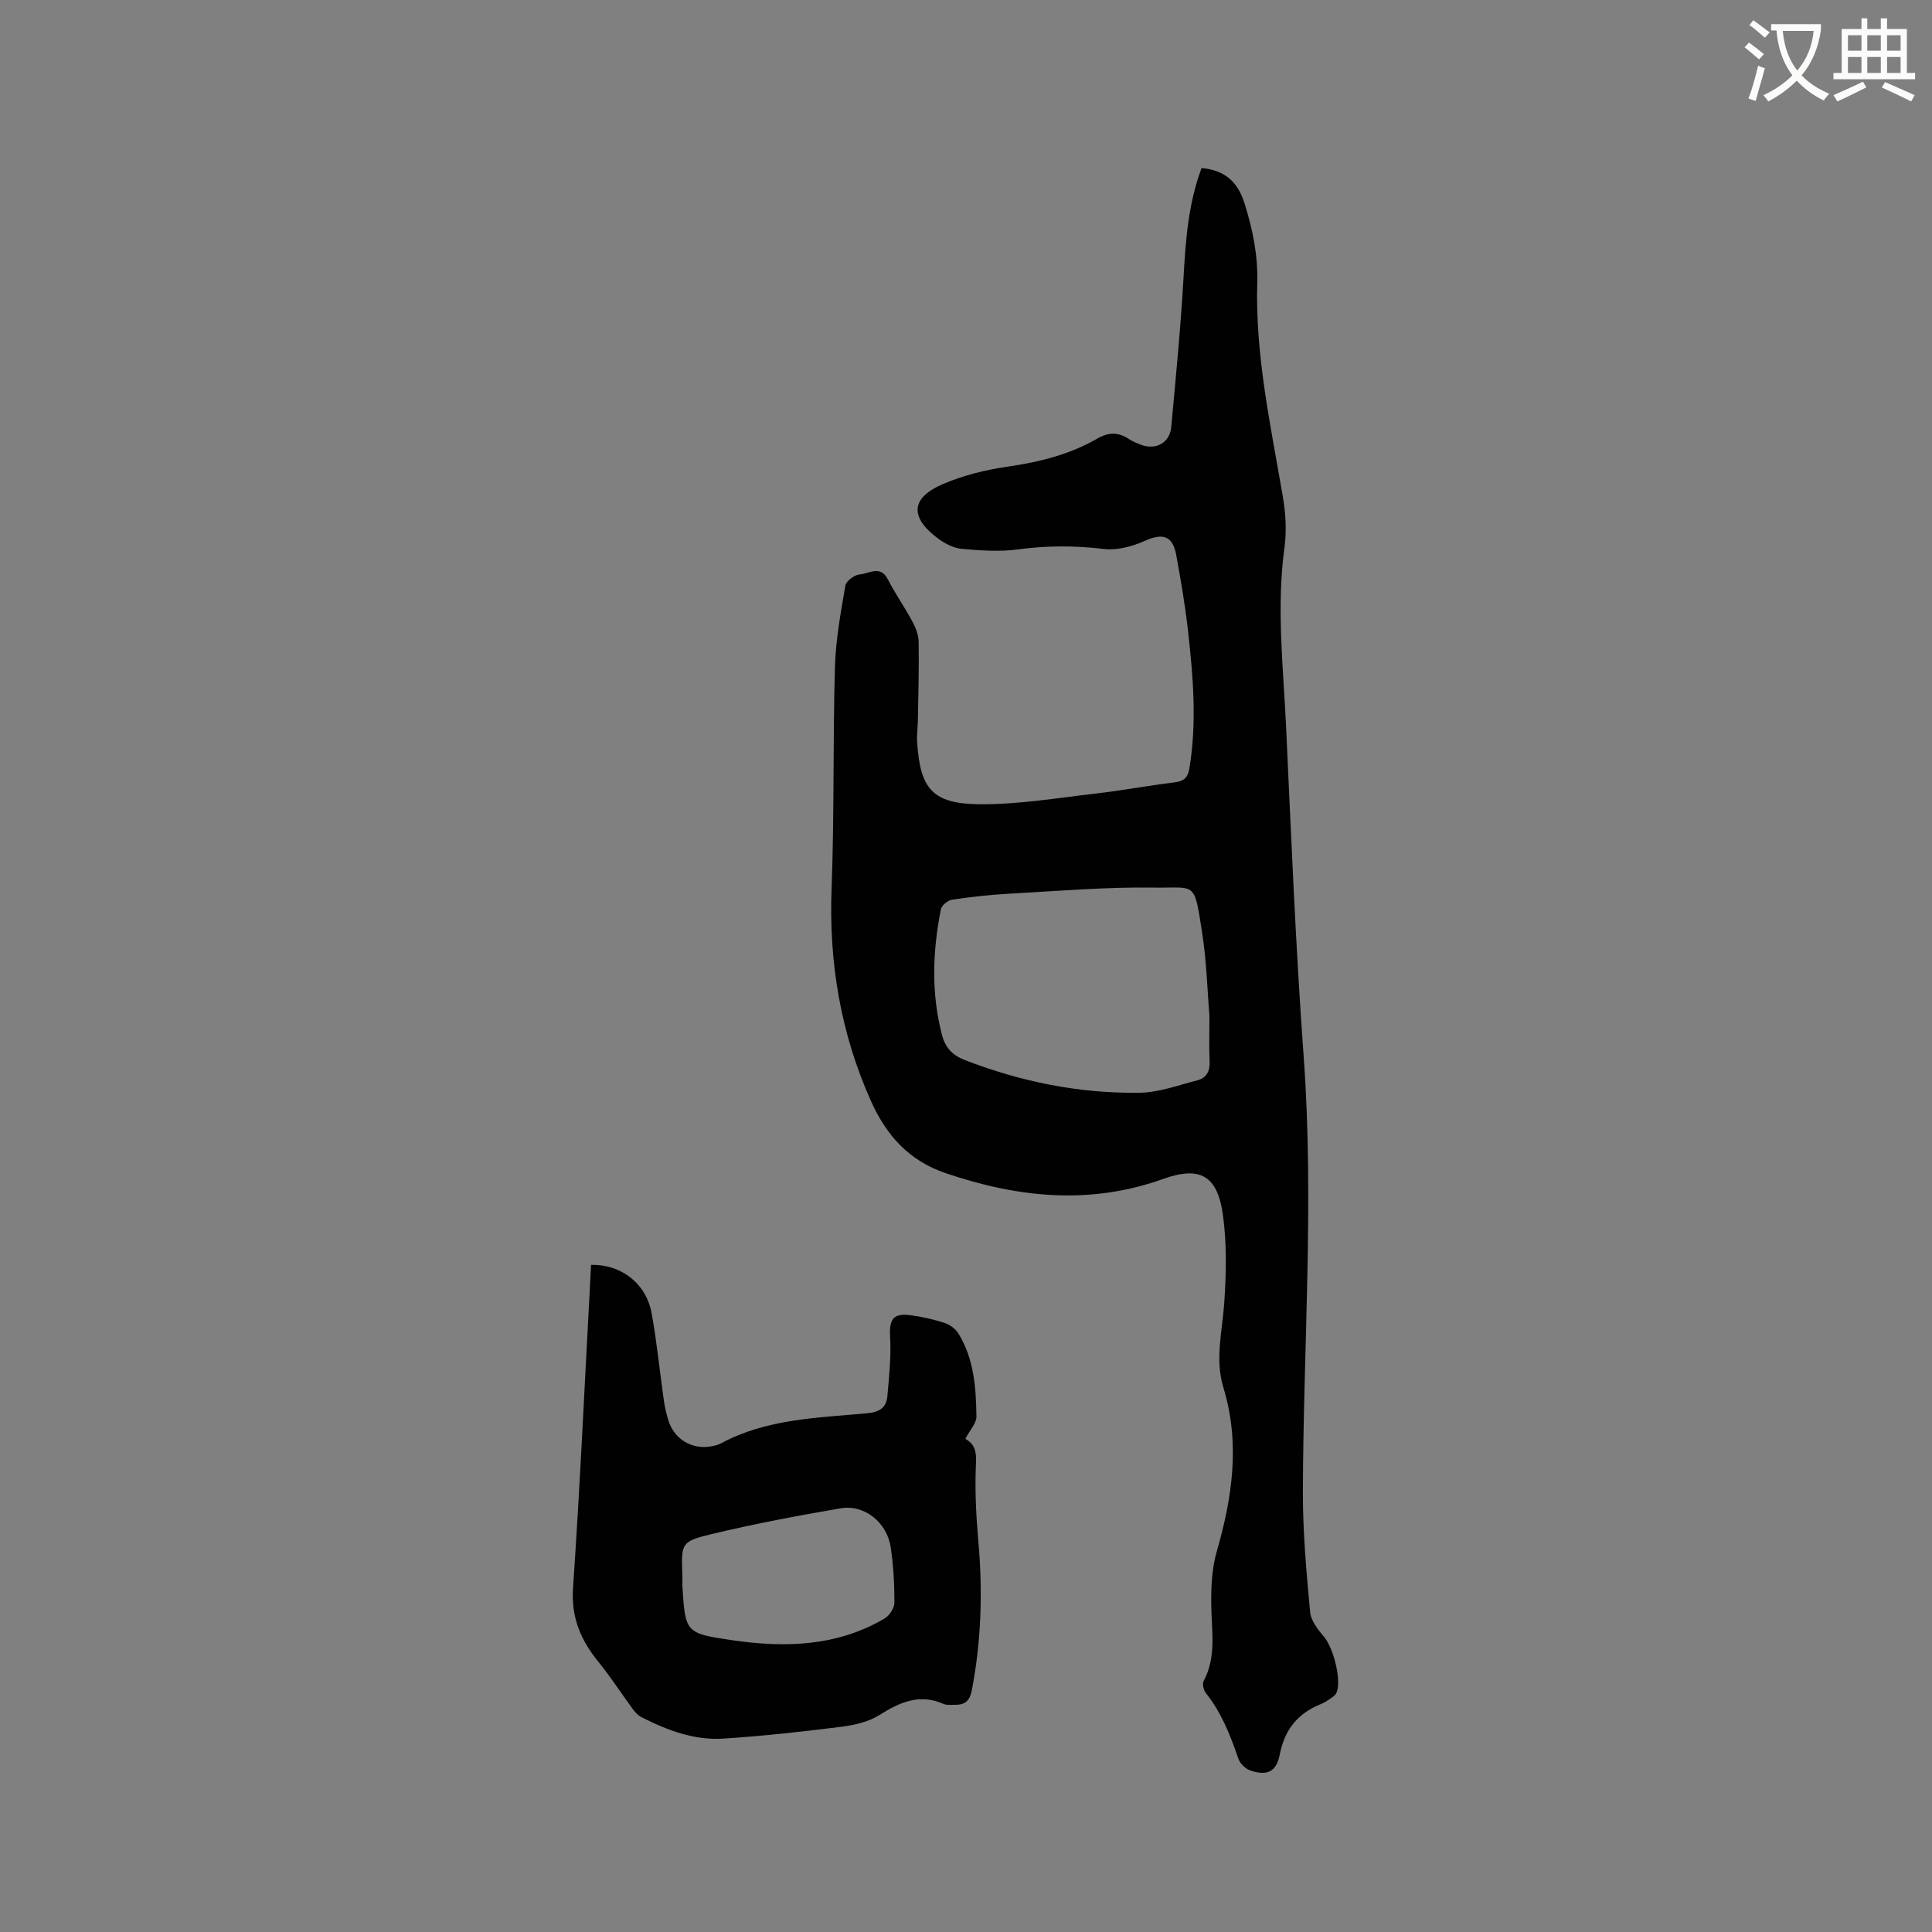
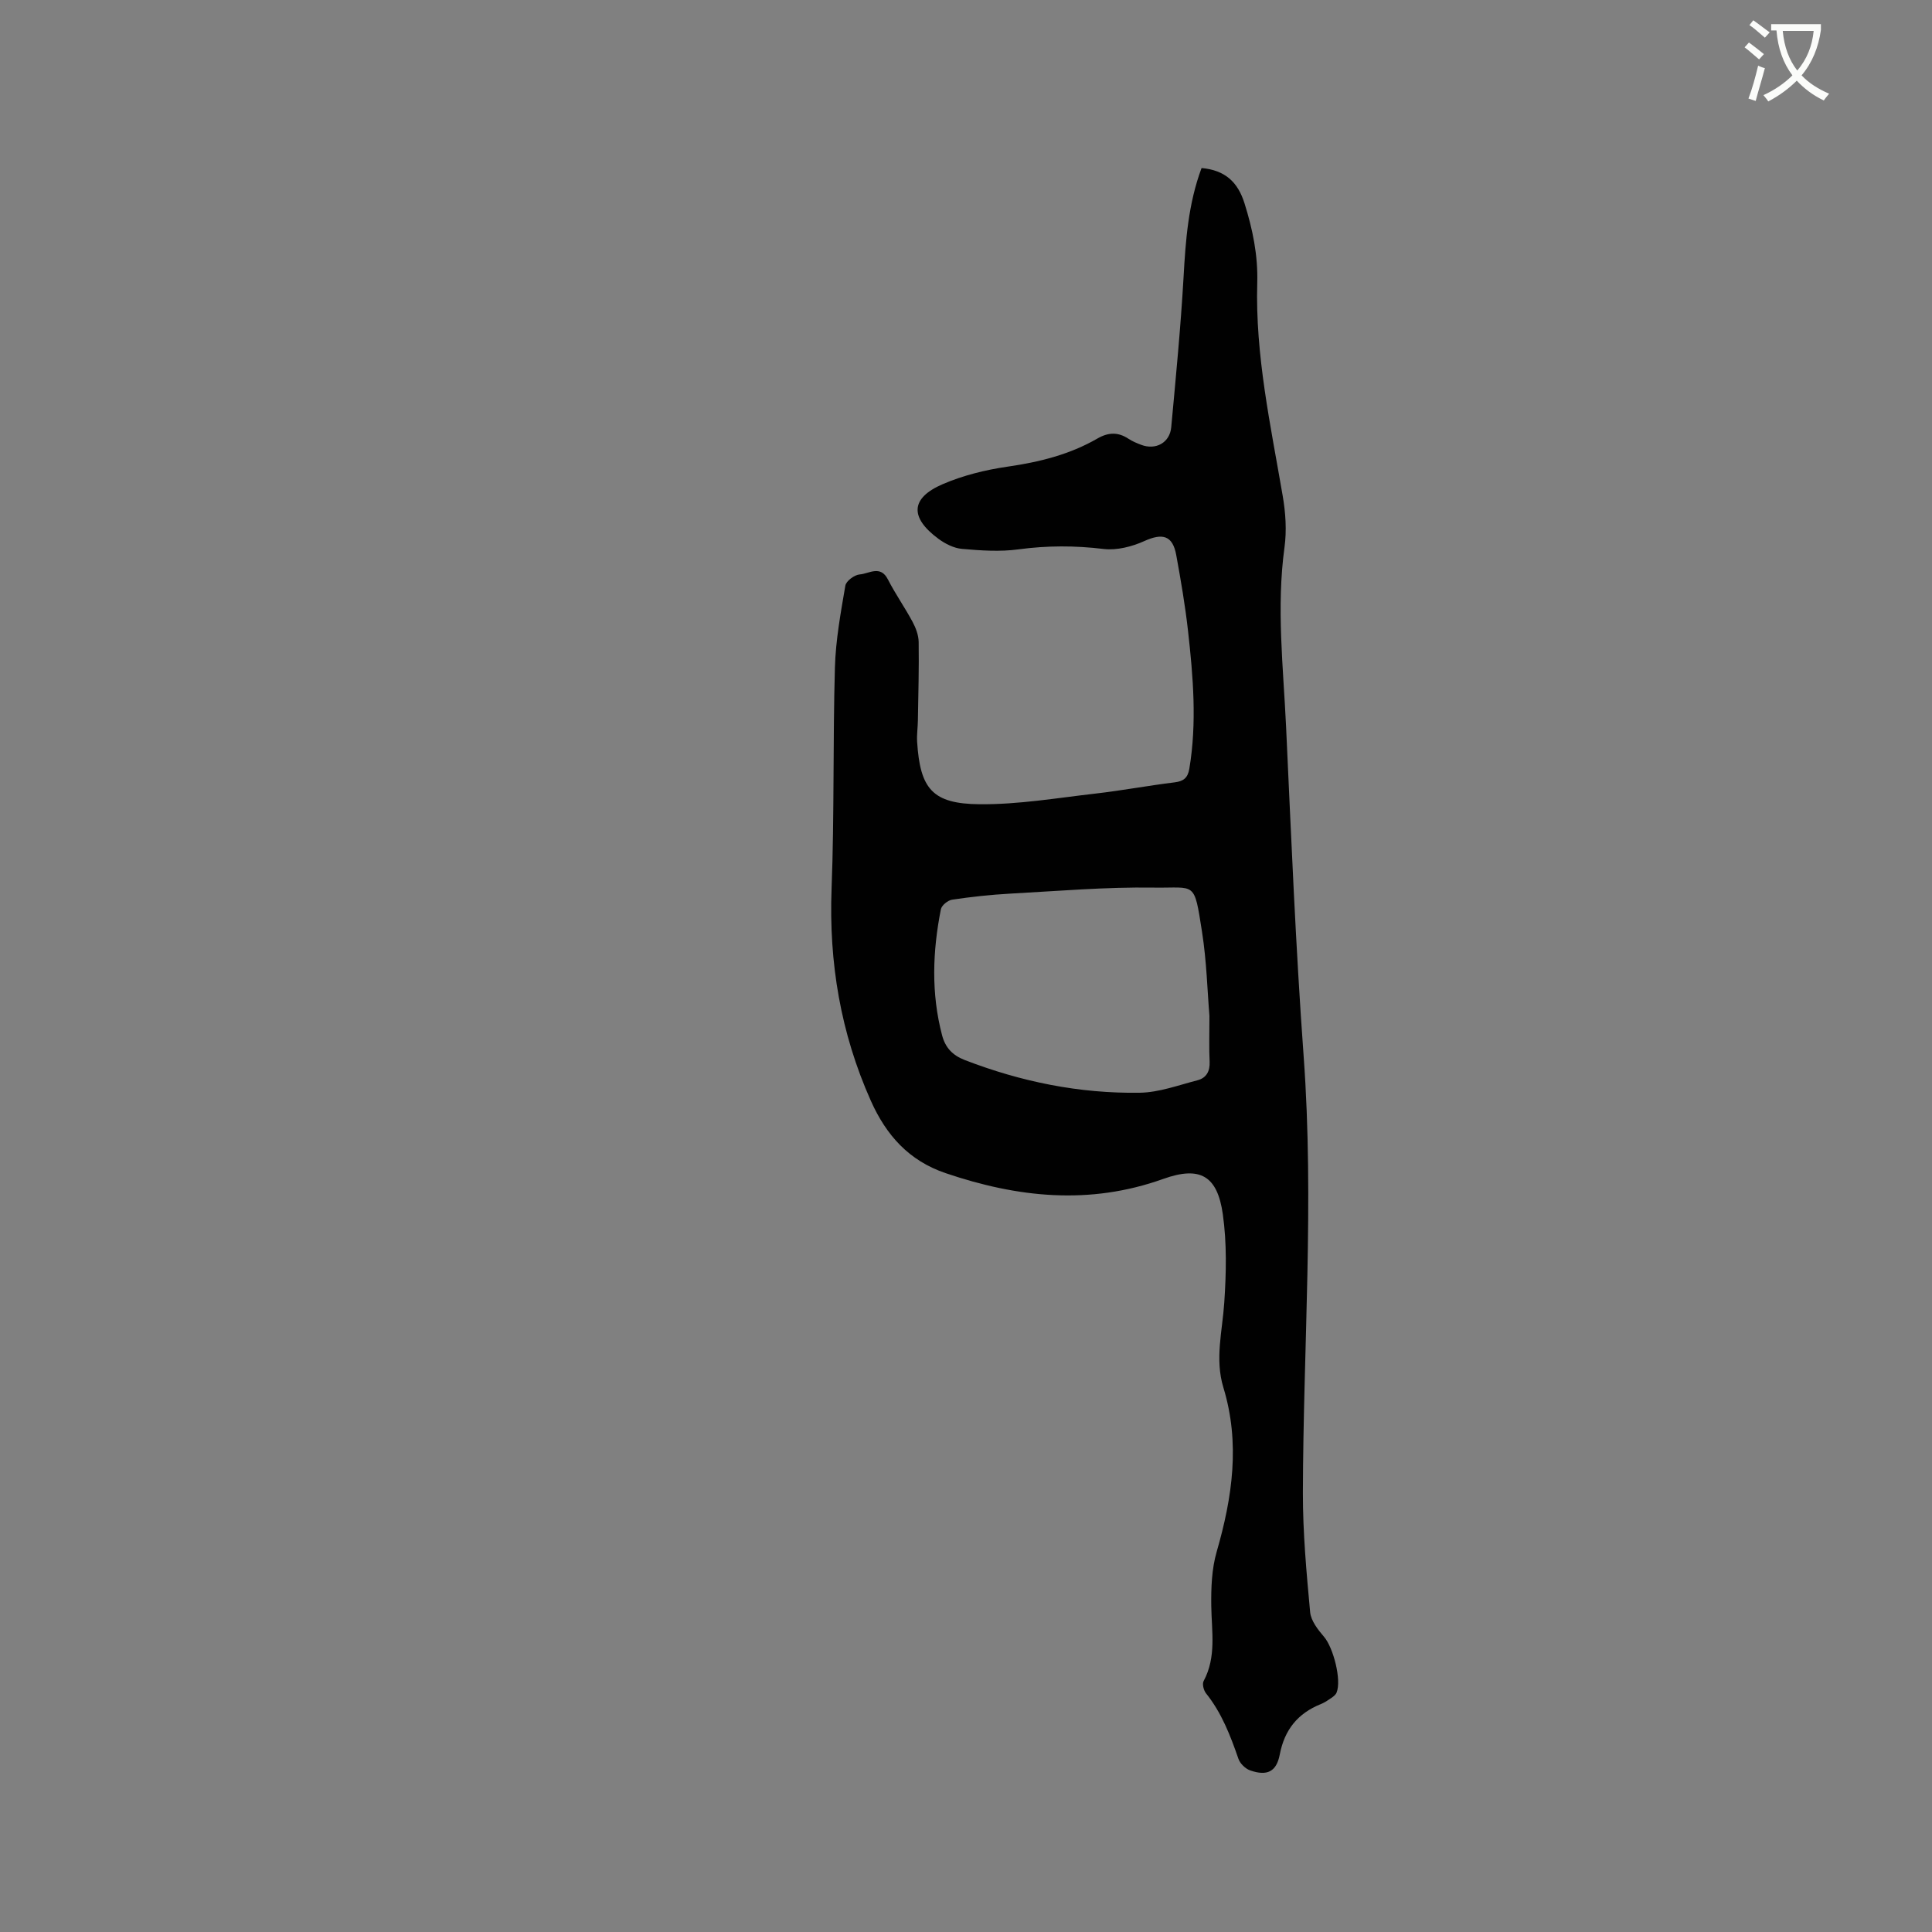
<svg xmlns="http://www.w3.org/2000/svg" enable-background="new 0 0 400 400" viewBox="0 0 400 400">
  <rect x="0" y="0" width="400" height="400" fill="#808080" stroke="none" />
  <path d="m362.1 8.8c1.1.8 2.1 1.6 3.1 2.4l-1 1.1c-1.3-1.1-2.3-2-3-2.5zm1.9 4.8c.5.2.9.4 1.4.5-.6 2.3-1.3 4.5-1.9 6.8l-1.5-.5c.8-2.1 1.4-4.3 2-6.8zm-1-9.4c1.3.9 2.4 1.8 3.4 2.5l-1 1.1c-1.4-1.2-2.4-2.1-3.2-2.6zm3.7 2.2v-1.4h10.3v1.2c-.5 3.6-1.8 6.8-4 9.4 1.5 1.6 3.4 2.8 5.7 3.8-.3.4-.7.8-1.1 1.4-2.3-1.1-4.1-2.5-5.6-4.1-1.6 1.6-3.6 3.1-5.9 4.3-.3-.5-.7-.9-1-1.3 2.4-1.1 4.4-2.5 6-4.1-1.9-2.5-3-5.6-3.3-9.3h-1.1zm8.8 0h-6.4c.3 3.3 1.3 6 3 8.2 2-2.3 3.1-5.1 3.4-8.2z" fill="#fbfcfa" />
-   <path d="m385.3 3.8h1.3v2.2h2.8v-2.2h1.3v2.2h4.1v9.1h1.7v1.3h-16.9v-1.3h1.7v-9.1h4.1v-2.2zm.4 13.1.7 1.2c-1.8.9-3.8 1.9-6 2.9-.2-.4-.5-.8-.8-1.3 2.3-1 4.3-1.9 6.1-2.8zm-3.1-6.4h2.8v-3.2h-2.8zm0 4.6h2.8v-3.3h-2.8zm4-4.6h2.8v-3.2h-2.8zm0 4.6h2.8v-3.3h-2.8zm3.7 1.9c2.1.9 4.1 1.8 6.1 2.7l-.7 1.3c-2.2-1.1-4.2-2-6.1-2.9zm3.2-9.7h-2.8v3.2h2.8zm-2.8 7.8h2.8v-3.3h-2.8z" fill="#fbfcfa" />
  <g fill="#010101">
    <path d="m248.77 34.79c4.89.44 7.51 2.92 8.88 7.27 1.7 5.4 2.82 10.82 2.65 16.52-.43 14.95 2.77 29.47 5.27 44.08.6 3.48.85 7.19.37 10.67-1.7 12.42-.25 24.77.33 37.13 1.06 22.77 1.98 45.55 3.64 68.28 2.2 30.12-.09 60.19-.16 90.29-.02 8.25.74 16.52 1.5 24.75.17 1.79 1.62 3.64 2.89 5.12 1.91 2.24 3.66 8.95 2.58 11.54-.18.44-.64.8-1.06 1.09-.7.48-1.41.97-2.19 1.28-4.77 1.92-7.52 5.29-8.51 10.45-.69 3.6-2.65 4.48-6.11 3.29-.99-.34-2.1-1.41-2.44-2.39-1.67-4.82-3.47-9.53-6.72-13.58-.49-.61-.82-1.94-.49-2.54 2.68-5 1.65-10.28 1.58-15.54-.05-3.75.09-7.67 1.12-11.23 3.26-11.27 4.89-22.51 1.39-33.99-1.8-5.91-.21-11.7.18-17.57.41-6.09.55-12.32-.3-18.33-1.13-7.95-4.69-10.03-12.32-7.3-15.28 5.47-30.17 3.87-45.09-1.2-7.57-2.57-12.27-7.83-15.46-14.97-6.26-14.02-8.71-28.61-8.13-43.94.58-15.25.26-30.52.69-45.78.16-5.67 1.2-11.33 2.16-16.94.16-.96 1.89-2.24 2.97-2.32 1.92-.14 4.29-2.02 5.85 1.05 1.54 3.01 3.51 5.8 5.11 8.79.67 1.26 1.23 2.75 1.25 4.15.08 5.4-.07 10.81-.16 16.21-.02 1.48-.25 2.97-.16 4.44.62 9.77 3.16 12.86 12.97 12.94 7.99.07 16-1.3 23.97-2.21 5.47-.63 10.89-1.65 16.36-2.32 1.89-.23 2.74-.94 3.06-2.83 1.59-9.53.79-19.04-.27-28.52-.59-5.26-1.49-10.49-2.44-15.7-.74-4.08-2.83-4.62-6.63-2.9-2.55 1.15-5.69 1.95-8.4 1.63-5.93-.72-11.73-.72-17.65.08-3.83.52-7.81.24-11.69-.1-1.68-.15-3.48-1.06-4.87-2.09-5.98-4.41-5.79-8.44.89-11.31 4.22-1.82 8.85-2.96 13.4-3.62 6.58-.95 12.87-2.5 18.63-5.83 2.27-1.31 4.29-1.37 6.46.07.79.52 1.69.89 2.58 1.23 3.03 1.16 5.94-.42 6.24-3.63.95-10.33 1.96-20.67 2.55-31.02.43-7.68.97-15.23 3.73-22.65zm1.63 175.53c-.42-5.01-.57-11.28-1.54-17.43-1.67-10.64-1.26-8.99-9.99-9.12-9.92-.15-19.86.71-29.78 1.25-4 .22-8.01.66-11.97 1.25-.88.13-2.16 1.17-2.32 1.98-1.72 8.7-2.04 17.42.25 26.1.66 2.52 2.14 4.13 4.67 5.11 11.67 4.51 23.76 6.97 36.24 6.78 4-.06 8-1.56 11.96-2.58 1.82-.47 2.62-1.85 2.52-3.86-.14-2.74-.04-5.5-.04-9.48z" />
-     <path d="m199.87 297.9c2.56 1.39 2.24 3.65 2.15 6.24-.18 5.03.11 10.1.55 15.13.91 10.31.59 20.51-1.37 30.69-.44 2.31-1.53 3.05-3.6 3-.74-.02-1.57.12-2.2-.16-4.98-2.21-9.06-.41-13.31 2.27-2.28 1.44-5.24 2.11-7.98 2.45-8.09 1.02-16.2 1.91-24.33 2.44-6.06.39-11.67-1.73-17.01-4.46-.7-.35-1.29-1.02-1.77-1.67-2.37-3.22-4.53-6.6-7.05-9.69-3.68-4.51-5.73-9.21-5.31-15.36 1.44-21.04 2.4-42.11 3.54-63.17.07-1.25.13-2.5.2-3.74 6.28-.11 11.41 3.85 12.54 10.07 1.08 5.93 1.66 11.95 2.51 17.93.19 1.36.51 2.71.89 4.03 1.19 4.07 4.95 6.34 9.1 5.52.62-.12 1.26-.28 1.81-.57 9.45-5.1 19.94-5.3 30.23-6.24 2.61-.24 4.05-1.13 4.26-3.55.36-4.06.8-8.16.57-12.21-.21-3.65.56-5.02 4.2-4.55 2.4.31 4.8.86 7.11 1.61 1.08.35 2.25 1.23 2.84 2.2 3.24 5.25 3.63 11.23 3.72 17.17.02 1.35-1.33 2.75-2.29 4.62zm-58.59 30.44c.61 9.7.59 9.83 10.41 11.26 10.89 1.58 21.61 1.28 31.44-4.5 1.02-.6 2.05-2.18 2.05-3.31.01-3.8-.21-7.63-.76-11.39-.75-5.19-5.43-8.97-10.39-8.12-8.87 1.52-17.72 3.19-26.47 5.28-6.6 1.58-6.52 1.91-6.29 8.56.03.73.01 1.47.01 2.22z" />
  </g>
</svg>